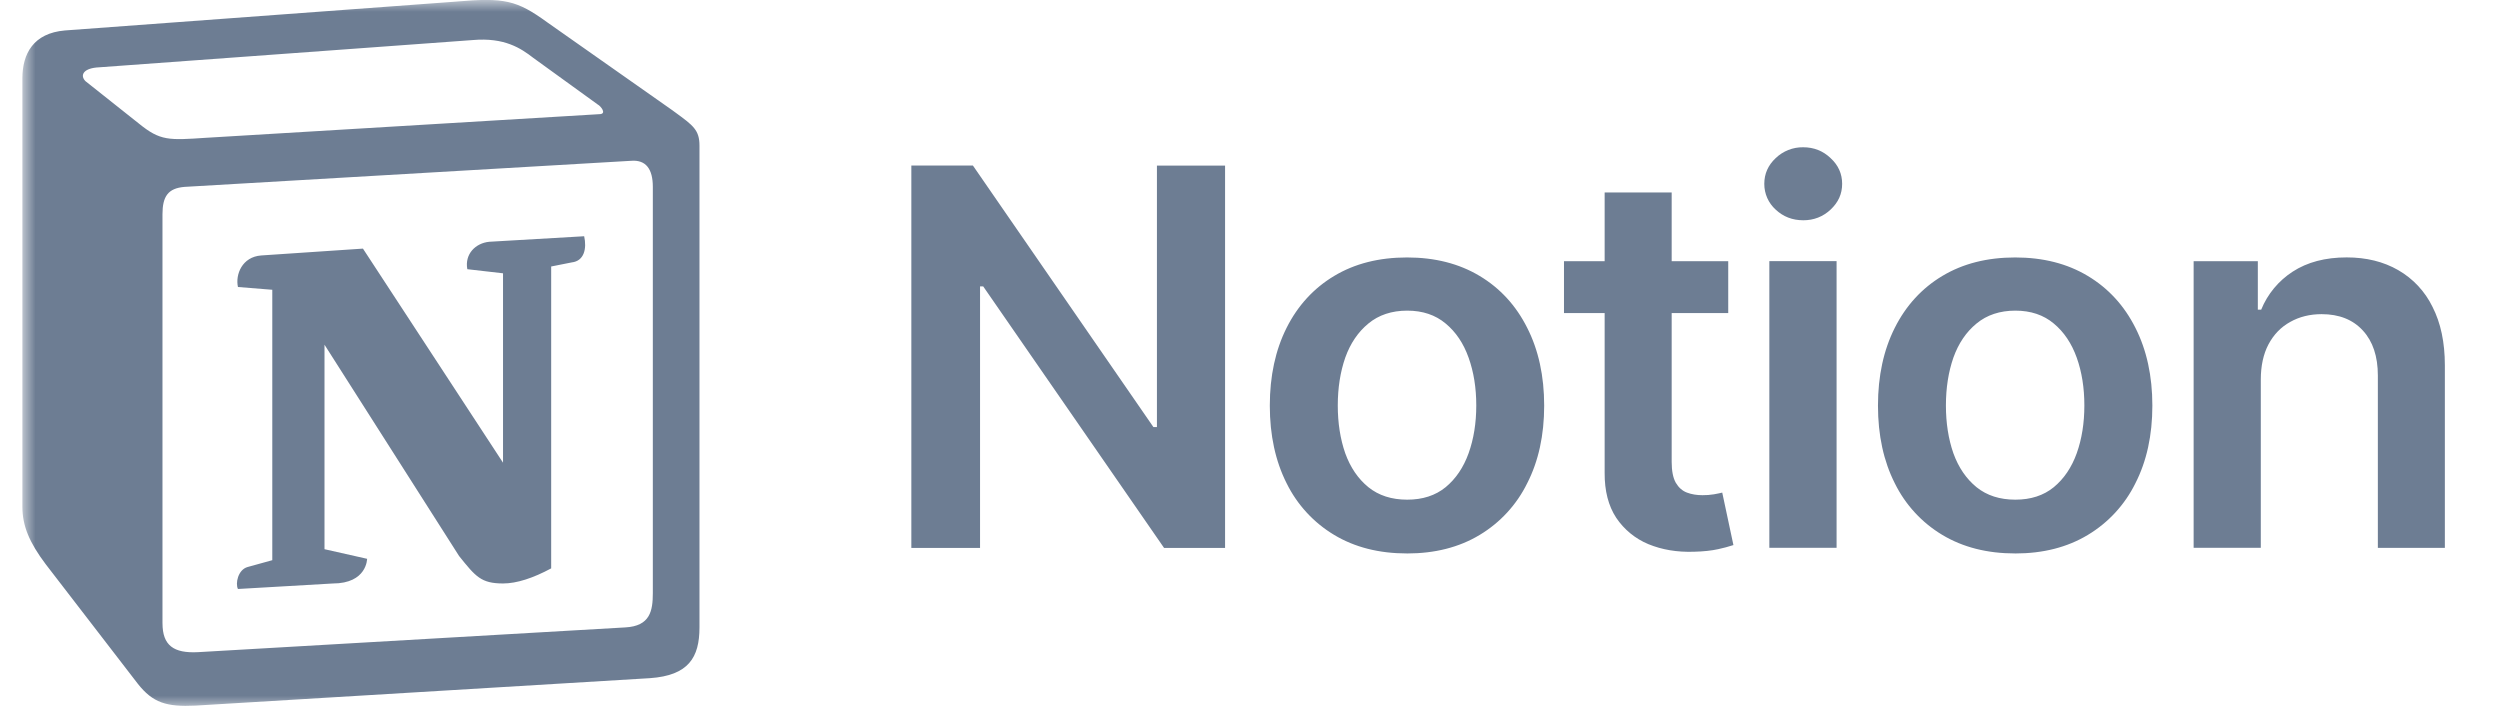
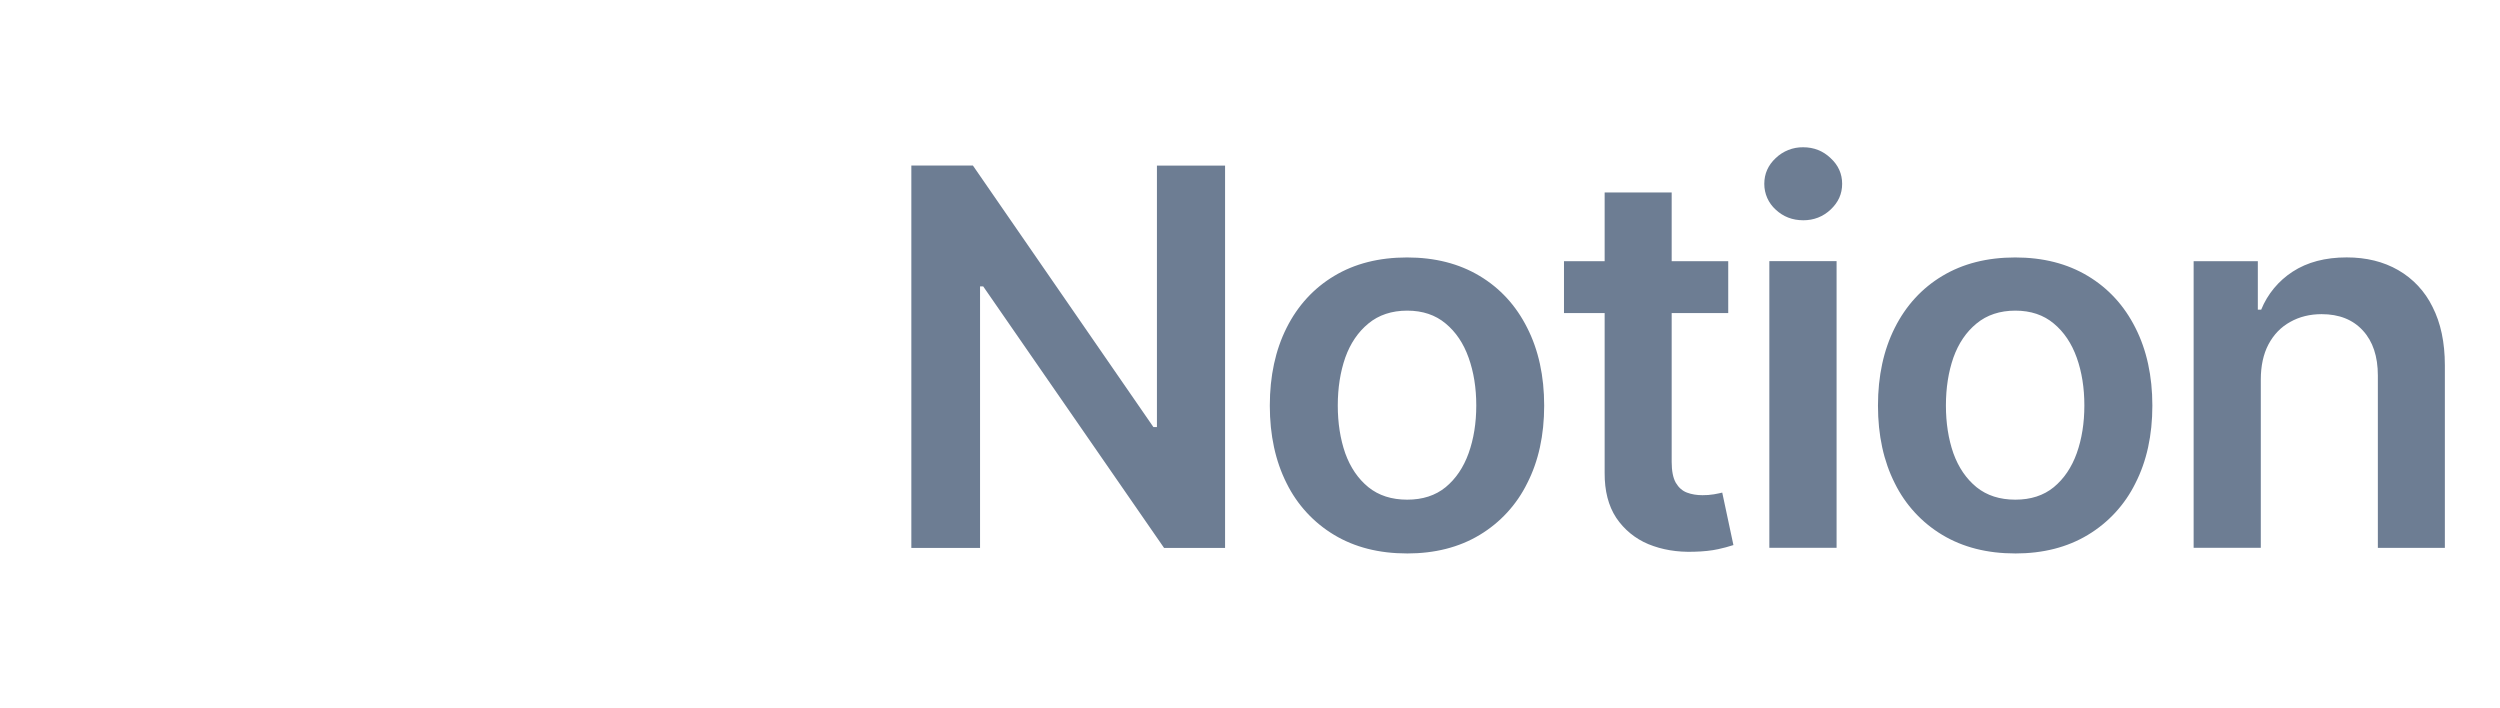
<svg xmlns="http://www.w3.org/2000/svg" width="106" height="30" viewBox="0 0 106 30" fill="none">
  <mask id="mask0_1_25" style="mask-type:luminance" maskUnits="userSpaceOnUse" x="0" y="0" width="106" height="30">
    <path d="M105.176 0H0.948V30H105.176V0Z" fill="white" />
  </mask>
  <g mask="url(#mask0_1_25)">
-     <path fill-rule="evenodd" clip-rule="evenodd" d="M19.351 0.067L2.754 1.291C1.414 1.406 0.949 2.279 0.949 3.325V21.48C0.949 22.296 1.239 22.993 1.939 23.924L5.84 28.988C6.48 29.802 7.064 29.977 8.287 29.918L27.561 28.754C29.191 28.638 29.658 27.881 29.658 26.601V6.177C29.658 5.515 29.396 5.323 28.625 4.761C28.581 4.729 28.538 4.696 28.492 4.664L23.194 0.94C21.913 0.01 21.387 -0.109 19.35 0.066L19.351 0.067ZM8.725 5.843C7.15 5.949 6.794 5.973 5.899 5.247L3.626 3.443C3.394 3.21 3.511 2.919 4.093 2.862L20.05 1.698C21.39 1.581 22.088 2.048 22.612 2.454L25.348 4.434C25.465 4.491 25.756 4.841 25.406 4.841L8.926 5.831L8.723 5.843H8.725ZM6.889 26.427V9.087C6.889 8.331 7.121 7.983 7.821 7.924L26.747 6.819C27.389 6.762 27.68 7.169 27.68 7.924V25.146C27.68 25.905 27.563 26.545 26.514 26.602L8.405 27.651C7.355 27.708 6.89 27.361 6.89 26.427H6.889ZM24.769 10.017C24.885 10.542 24.769 11.066 24.242 11.126L23.37 11.299V24.099C22.612 24.507 21.913 24.739 21.331 24.739C20.399 24.739 20.166 24.449 19.466 23.576L13.759 14.616V23.286L15.565 23.693C15.565 23.693 15.565 24.74 14.107 24.74L10.089 24.973C9.972 24.74 10.089 24.158 10.496 24.042L11.545 23.752V12.286L10.089 12.169C9.973 11.645 10.263 10.889 11.079 10.831L15.389 10.541L21.328 19.618V11.588L19.814 11.414C19.696 10.773 20.162 10.307 20.745 10.251L24.765 10.017H24.769Z" fill="#6D7D93" />
    <path d="M51.943 7.02V23.231H49.356L41.687 12.142H41.554V23.231H38.641V7.02H41.252L48.904 18.107H49.054V7.022H51.944L51.943 7.02ZM59.657 23.466C58.47 23.466 57.441 23.204 56.571 22.682C55.701 22.161 55 21.4 54.552 20.49C54.079 19.552 53.84 18.455 53.84 17.199C53.84 15.943 54.078 14.843 54.552 13.899C55.027 12.955 55.701 12.22 56.571 11.699C57.44 11.177 58.47 10.916 59.657 10.916C60.844 10.916 61.865 11.178 62.735 11.699C63.605 12.22 64.279 12.955 64.753 13.899C65.233 14.842 65.473 15.943 65.473 17.199C65.473 18.455 65.233 19.552 64.753 20.49C64.306 21.4 63.605 22.162 62.735 22.683C61.865 23.206 60.839 23.467 59.657 23.467V23.466ZM59.666 21.186C60.319 21.186 60.863 21.01 61.295 20.657C61.728 20.299 62.053 19.818 62.269 19.217C62.486 18.61 62.594 17.935 62.594 17.191C62.594 16.448 62.486 15.772 62.269 15.166C62.053 14.558 61.729 14.076 61.295 13.717C60.863 13.354 60.319 13.171 59.666 13.171C59.012 13.171 58.458 13.354 58.02 13.717C57.583 14.076 57.255 14.558 57.038 15.166C56.828 15.773 56.722 16.448 56.722 17.191C56.722 17.935 56.827 18.611 57.038 19.217C57.255 19.819 57.581 20.299 58.02 20.657C58.458 21.01 59.006 21.186 59.666 21.186ZM73.277 11.074V13.274H66.313V11.074H73.277ZM68.037 8.16H70.879V19.581C70.879 19.965 70.936 20.26 71.053 20.468C71.174 20.673 71.332 20.813 71.527 20.886C71.722 20.96 71.941 20.996 72.185 20.996C72.348 20.998 72.513 20.985 72.675 20.958C72.822 20.931 72.938 20.908 73.023 20.886L73.497 23.111C73.284 23.18 73.068 23.238 72.848 23.285C72.568 23.347 72.225 23.384 71.819 23.394C71.106 23.417 70.464 23.308 69.889 23.071C69.336 22.841 68.862 22.453 68.528 21.955C68.196 21.449 68.032 20.813 68.037 20.048V8.161V8.16ZM75.02 23.228V11.072H77.871V23.228H75.02ZM76.454 9.339C76 9.339 75.611 9.189 75.29 8.889C74.98 8.61 74.804 8.213 74.806 7.795C74.806 7.368 74.968 7.004 75.29 6.703C75.603 6.403 76.02 6.238 76.454 6.244C76.907 6.244 77.296 6.397 77.617 6.704C77.944 7.004 78.107 7.368 78.107 7.795C78.107 8.223 77.944 8.581 77.617 8.887C77.294 9.189 76.907 9.34 76.454 9.34V9.339ZM85.443 23.466C84.256 23.466 83.228 23.204 82.357 22.682C81.487 22.161 80.786 21.4 80.339 20.49C79.865 19.552 79.626 18.455 79.626 17.199C79.626 15.943 79.864 14.843 80.339 13.899C80.814 12.955 81.487 12.22 82.357 11.699C83.228 11.177 84.256 10.916 85.443 10.916C86.63 10.916 87.651 11.178 88.521 11.699C89.392 12.221 90.066 12.955 90.541 13.899C91.02 14.842 91.26 15.943 91.26 17.199C91.26 18.455 91.02 19.552 90.541 20.49C90.093 21.4 89.392 22.162 88.521 22.683C87.651 23.206 86.626 23.467 85.443 23.467V23.466ZM85.451 21.186C86.104 21.186 86.648 21.01 87.08 20.657C87.513 20.299 87.838 19.818 88.054 19.217C88.27 18.61 88.377 17.935 88.377 17.191C88.377 16.448 88.27 15.772 88.054 15.166C87.836 14.558 87.513 14.076 87.08 13.717C86.648 13.354 86.104 13.171 85.451 13.171C84.797 13.171 84.243 13.354 83.805 13.717C83.367 14.076 83.04 14.558 82.823 15.166C82.613 15.773 82.507 16.448 82.507 17.191C82.507 17.935 82.612 18.611 82.823 19.217C83.04 19.819 83.367 20.299 83.805 20.657C84.244 21.01 84.791 21.186 85.451 21.186ZM95.858 16.098V23.228H93.01V11.074H95.732V13.131H95.874C96.143 12.469 96.61 11.905 97.211 11.517C97.829 11.116 98.591 10.914 99.499 10.914C100.333 10.914 101.06 11.094 101.684 11.453C102.315 11.815 102.821 12.358 103.139 13.012C103.487 13.692 103.662 14.518 103.662 15.489V23.23H100.821V15.924C100.821 15.111 100.609 14.476 100.188 14.017C99.765 13.554 99.182 13.32 98.438 13.32C97.939 13.32 97.492 13.431 97.101 13.652C96.711 13.868 96.405 14.185 96.183 14.602C95.967 15.012 95.858 15.512 95.858 16.097V16.098Z" fill="#6D7D93" />
  </g>
</svg>